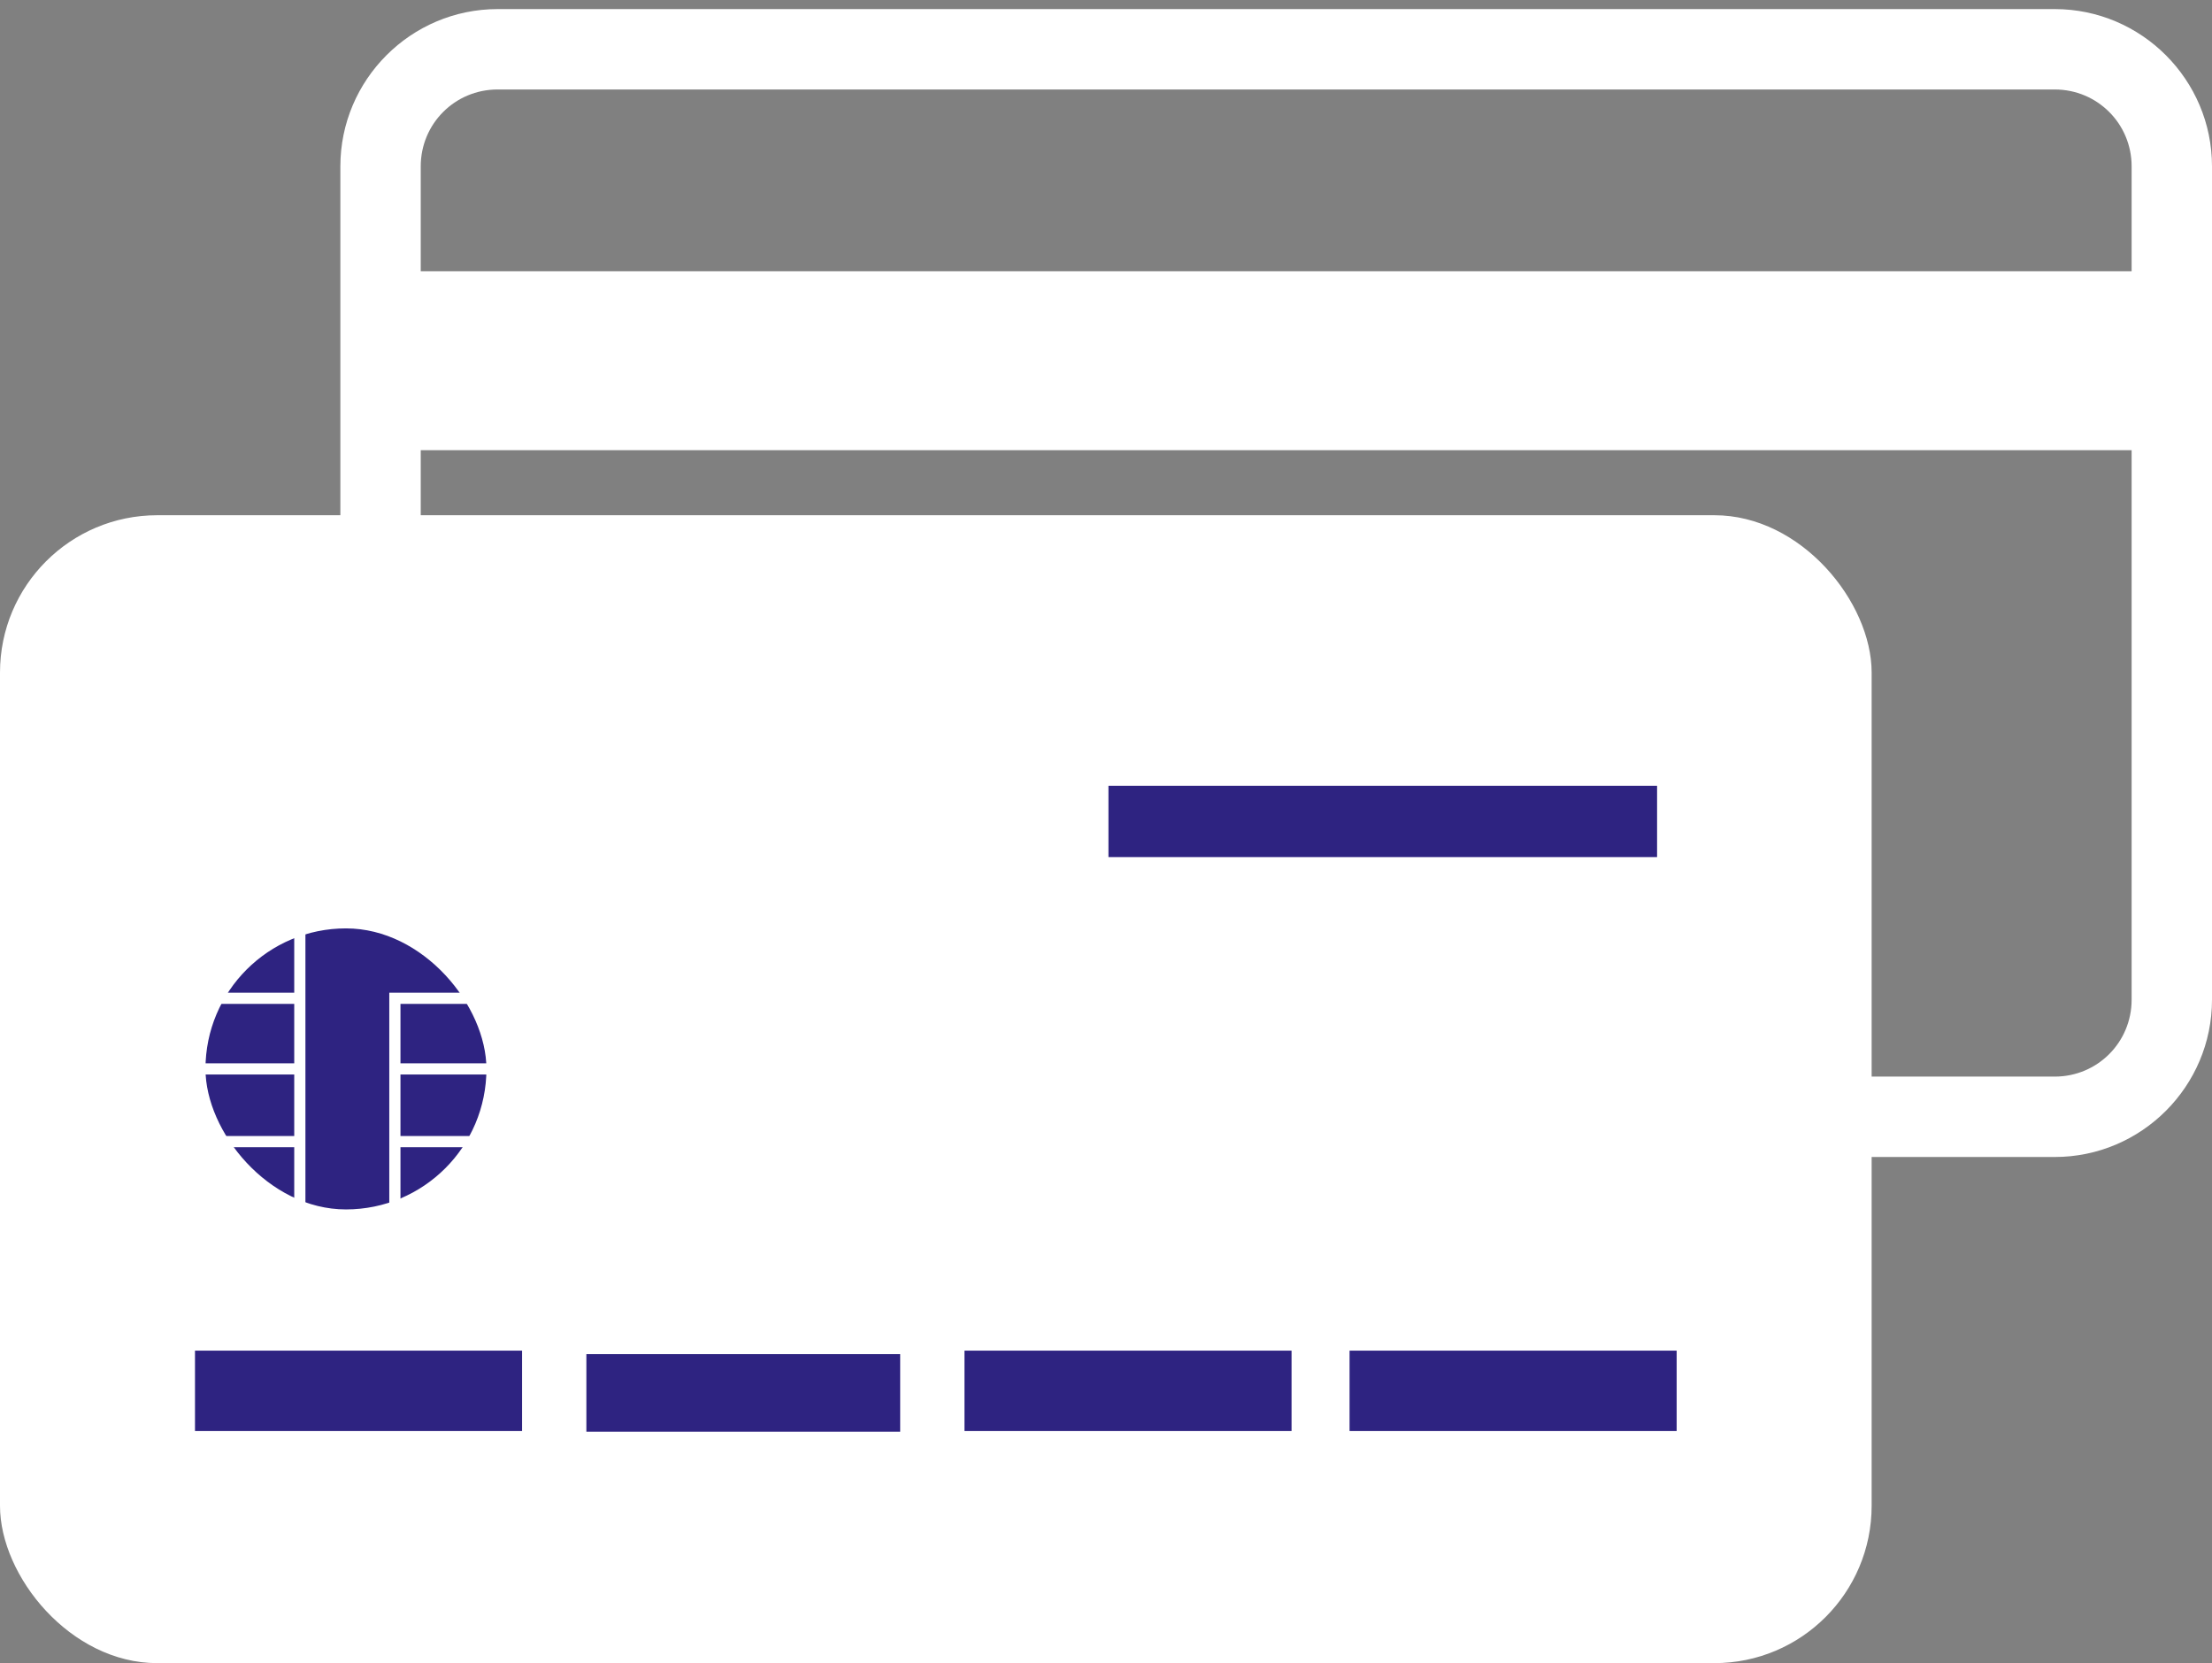
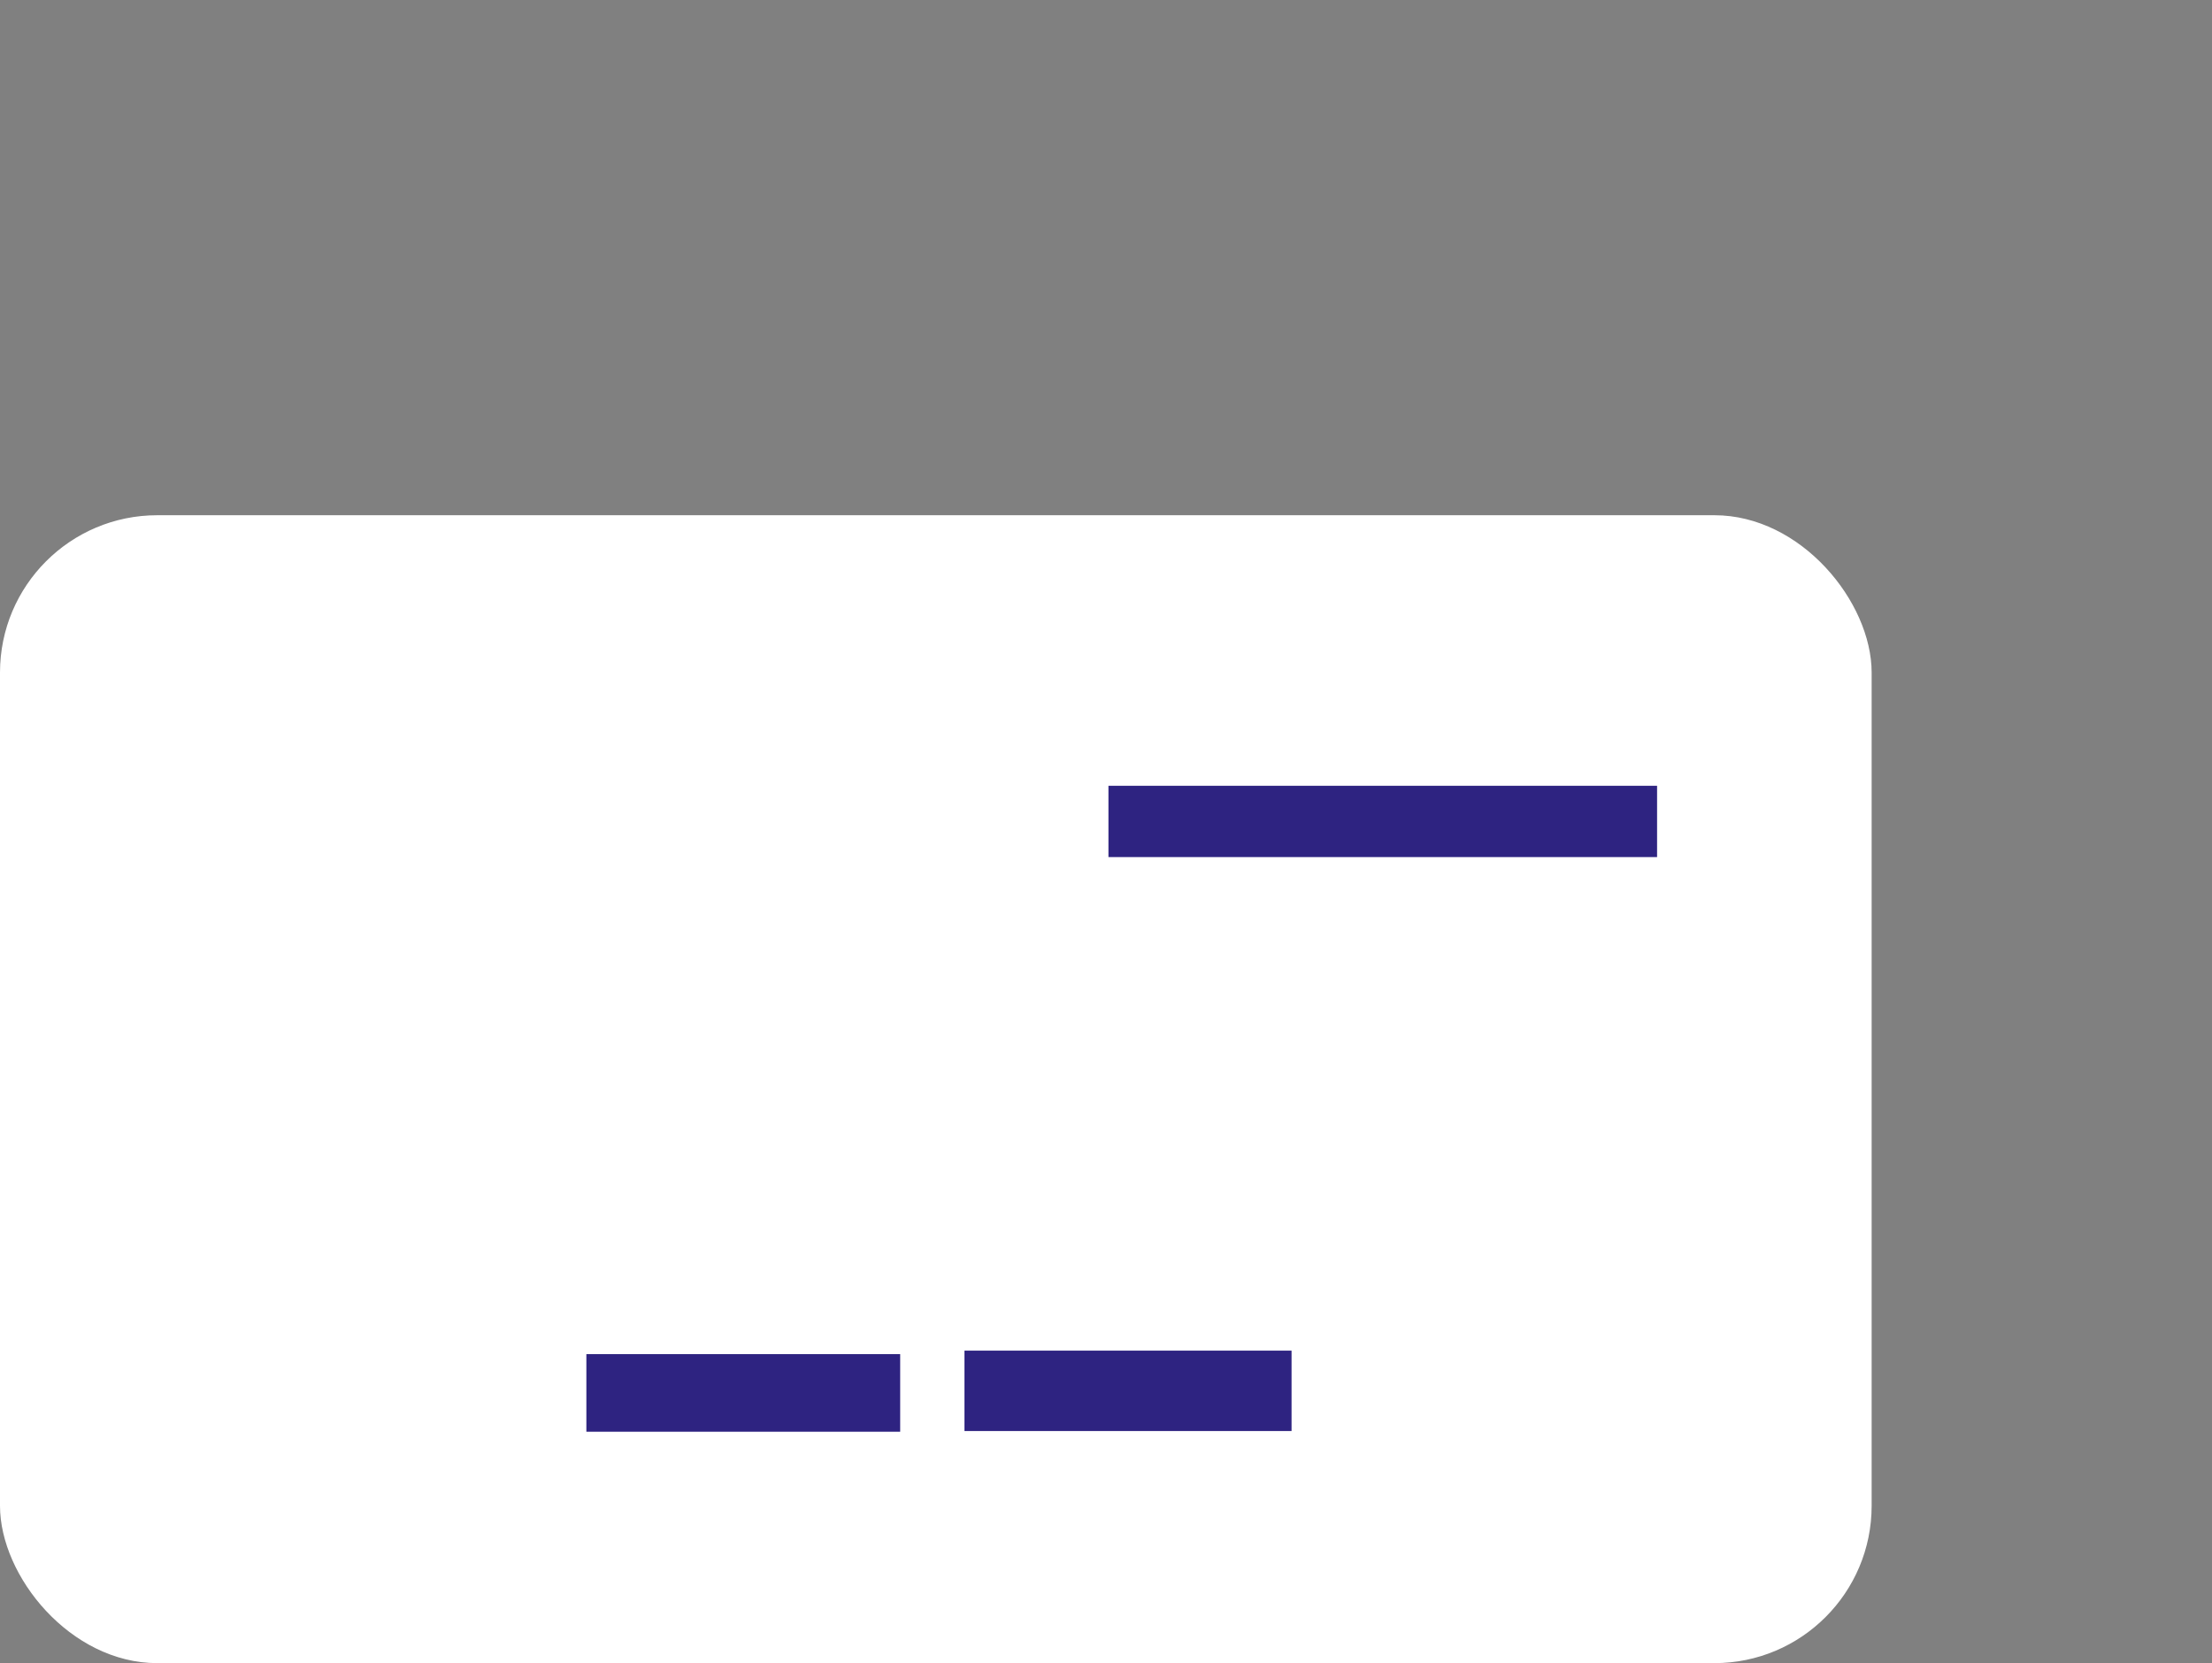
<svg xmlns="http://www.w3.org/2000/svg" id="ordi" viewBox="0 0 31.65 23.79">
  <rect x="0" y="0" width="31.65" height="23.79" fill="#808080" stroke="none" />
-   <path d="M29.4.13H7.12c-1.24,0-2.25,1.01-2.25,2.25v11.92c0,1.24,1.01,2.25,2.25,2.25h22.28c1.24,0,2.25-1.01,2.25-2.25V2.38c0-1.24-1.01-2.25-2.25-2.25ZM7.12,1.28h22.28c.61,0,1.1.49,1.1,1.1v1.5H6.02v-1.5c0-.61.49-1.1,1.1-1.1ZM29.4,15.4H7.12c-.61,0-1.1-.49-1.1-1.1v-7.86h24.48v7.86c0,.61-.49,1.1-1.1,1.1Z" fill="#fff" />
  <rect y="7.37" width="26.78" height="16.42" rx="2.25" ry="2.25" fill="#fff" />
  <g>
-     <rect x="2.79" y="19.32" width="4.68" height="1.15" fill="#2e2381" />
    <rect x="8.39" y="19.37" width="4.49" height="1.11" fill="#2e2381" />
    <rect x="13.8" y="19.32" width="4.68" height="1.15" fill="#2e2381" />
-     <rect x="19.31" y="19.32" width="4.68" height="1.15" fill="#2e2381" />
  </g>
-   <rect x="2.94" y="13.28" width="4.02" height="4.02" rx="2.01" ry="2.01" fill="#2e2381" />
  <rect x="15.86" y="11.24" width="7.85" height="1.02" fill="#2e2381" />
  <g>
    <polygon points="4.21 13.28 4.21 14.2 2.93 14.2 2.93 14.36 4.21 14.36 4.21 15.21 2.93 15.21 2.93 15.37 4.21 15.37 4.21 16.25 2.93 16.25 2.93 16.41 4.21 16.41 4.21 17.32 4.37 17.32 4.37 13.28 4.21 13.28" fill="#fff" />
    <polygon points="7 15.37 7 15.21 5.73 15.21 5.73 14.36 6.96 14.36 6.96 14.2 5.57 14.2 5.57 17.32 5.73 17.32 5.73 16.41 7 16.41 7 16.25 5.73 16.25 5.73 15.37 7 15.37" fill="#fff" />
  </g>
</svg>